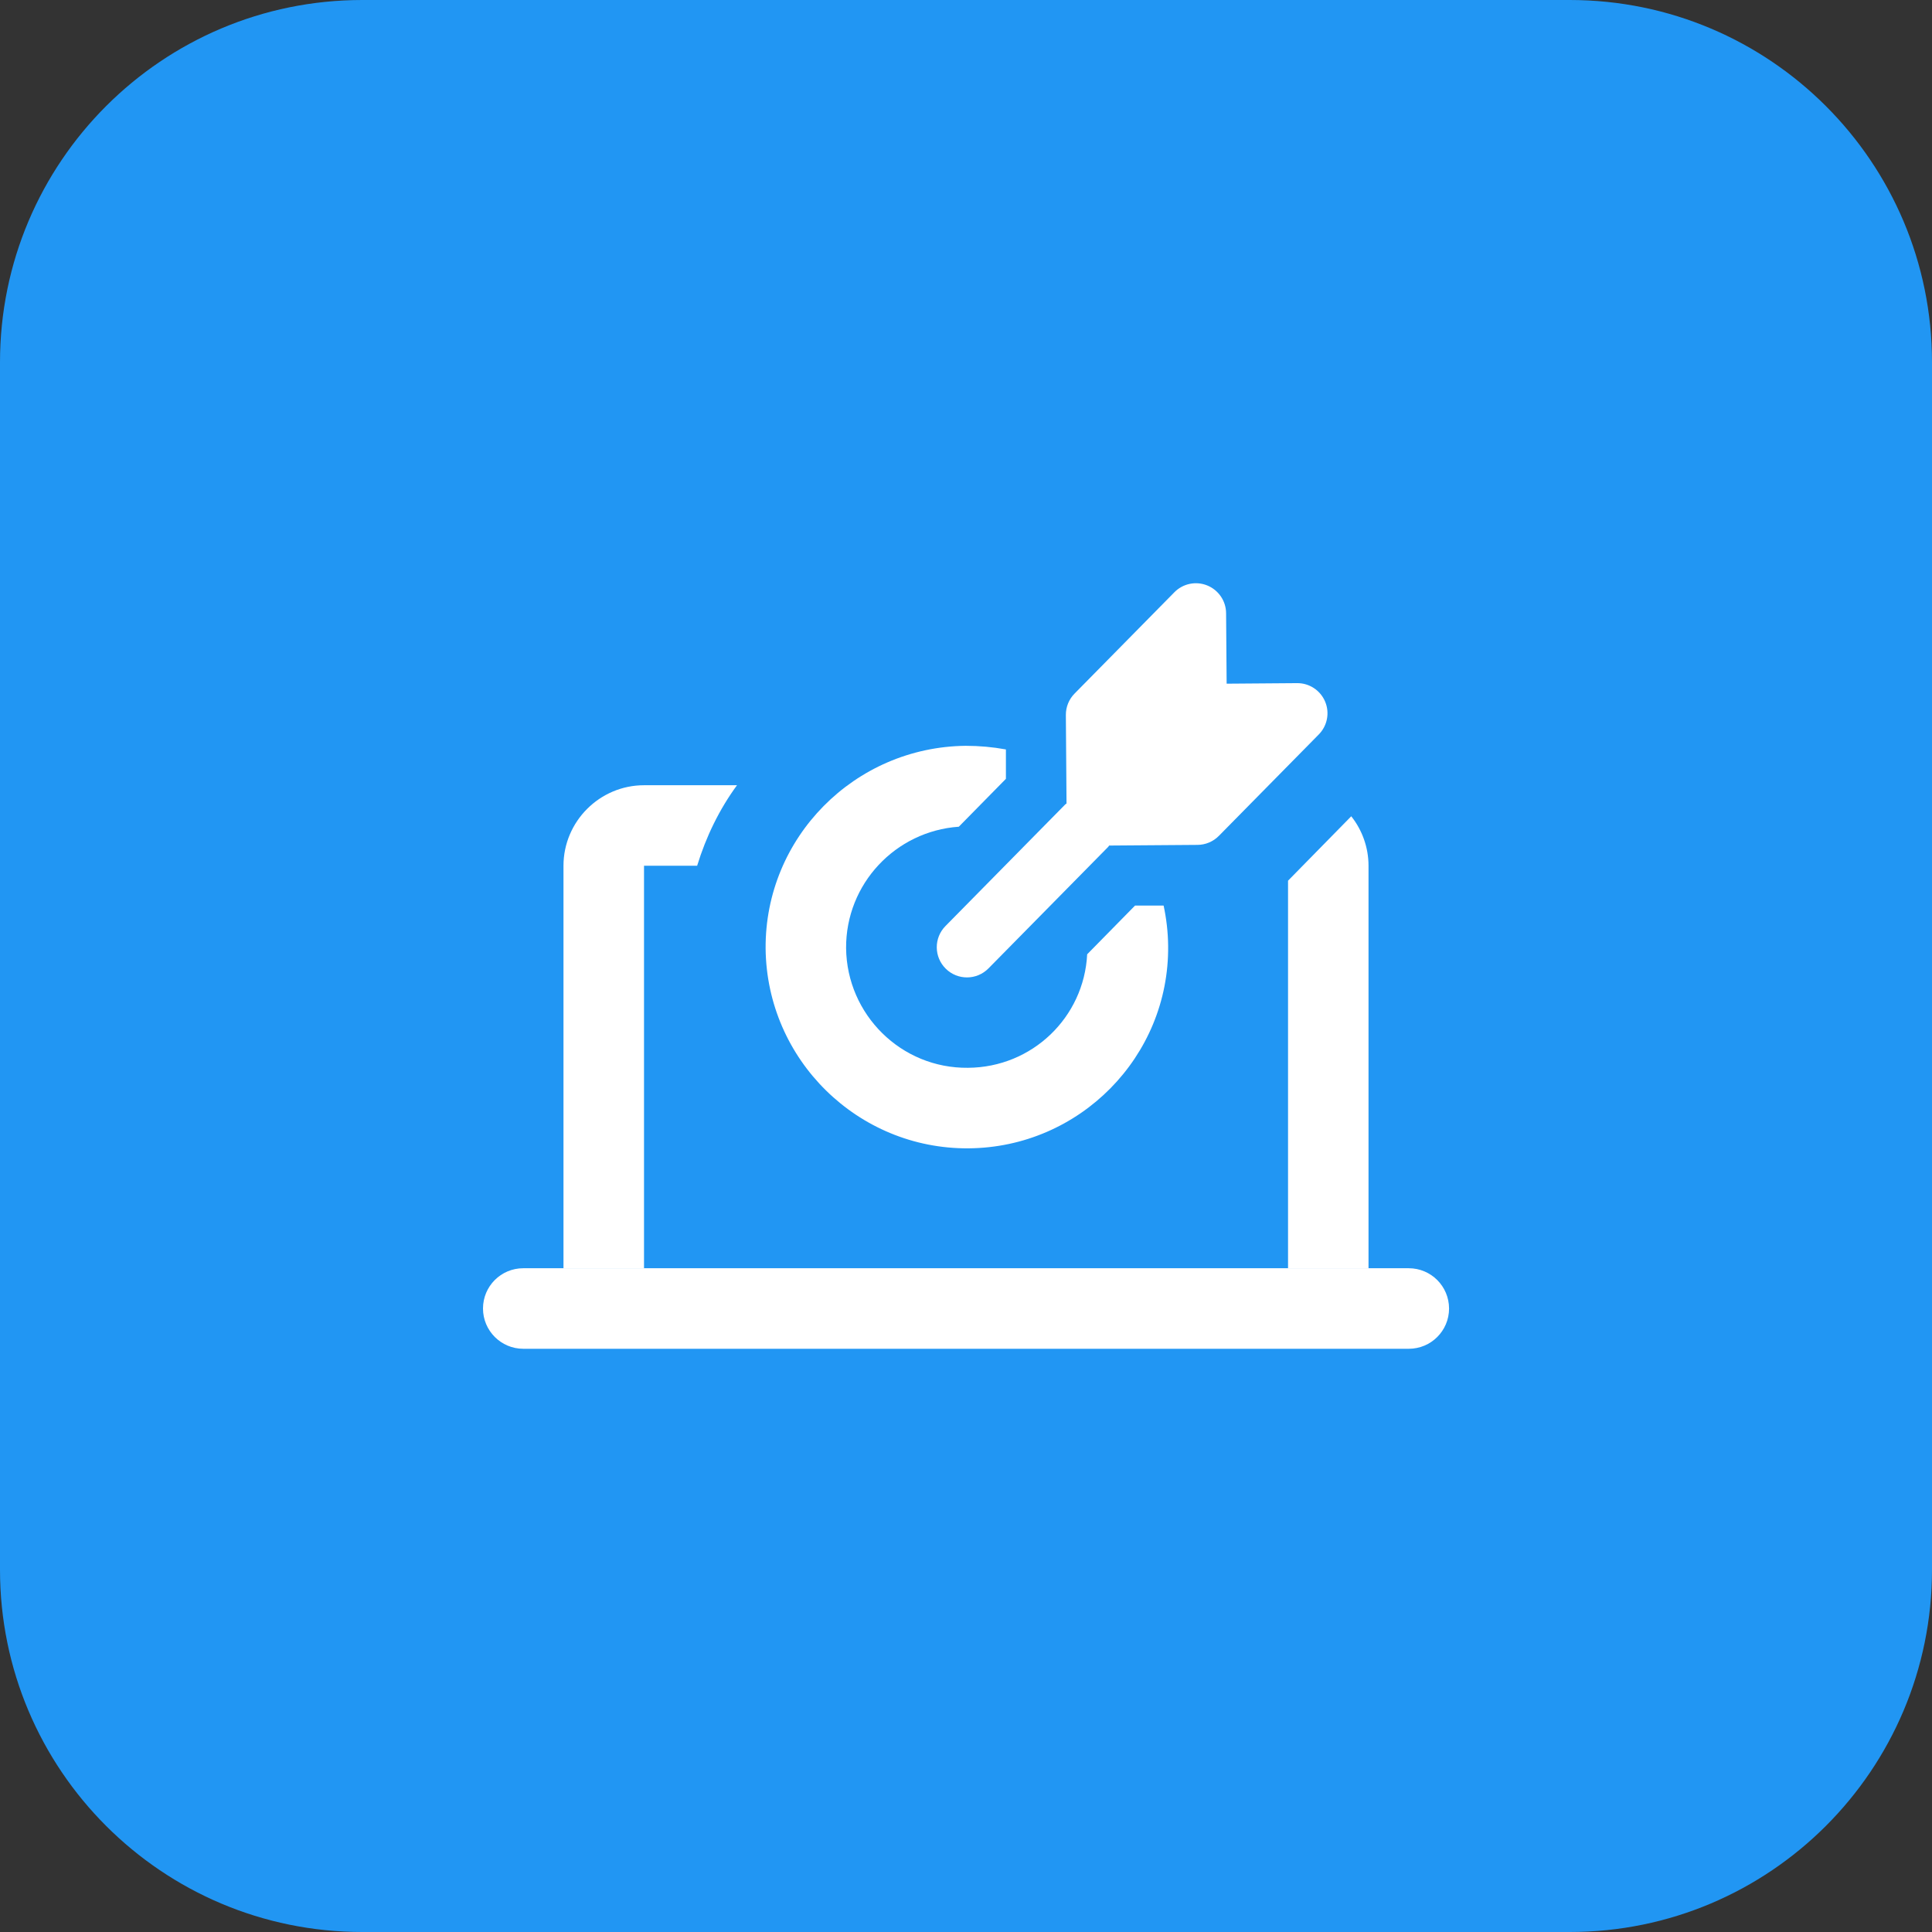
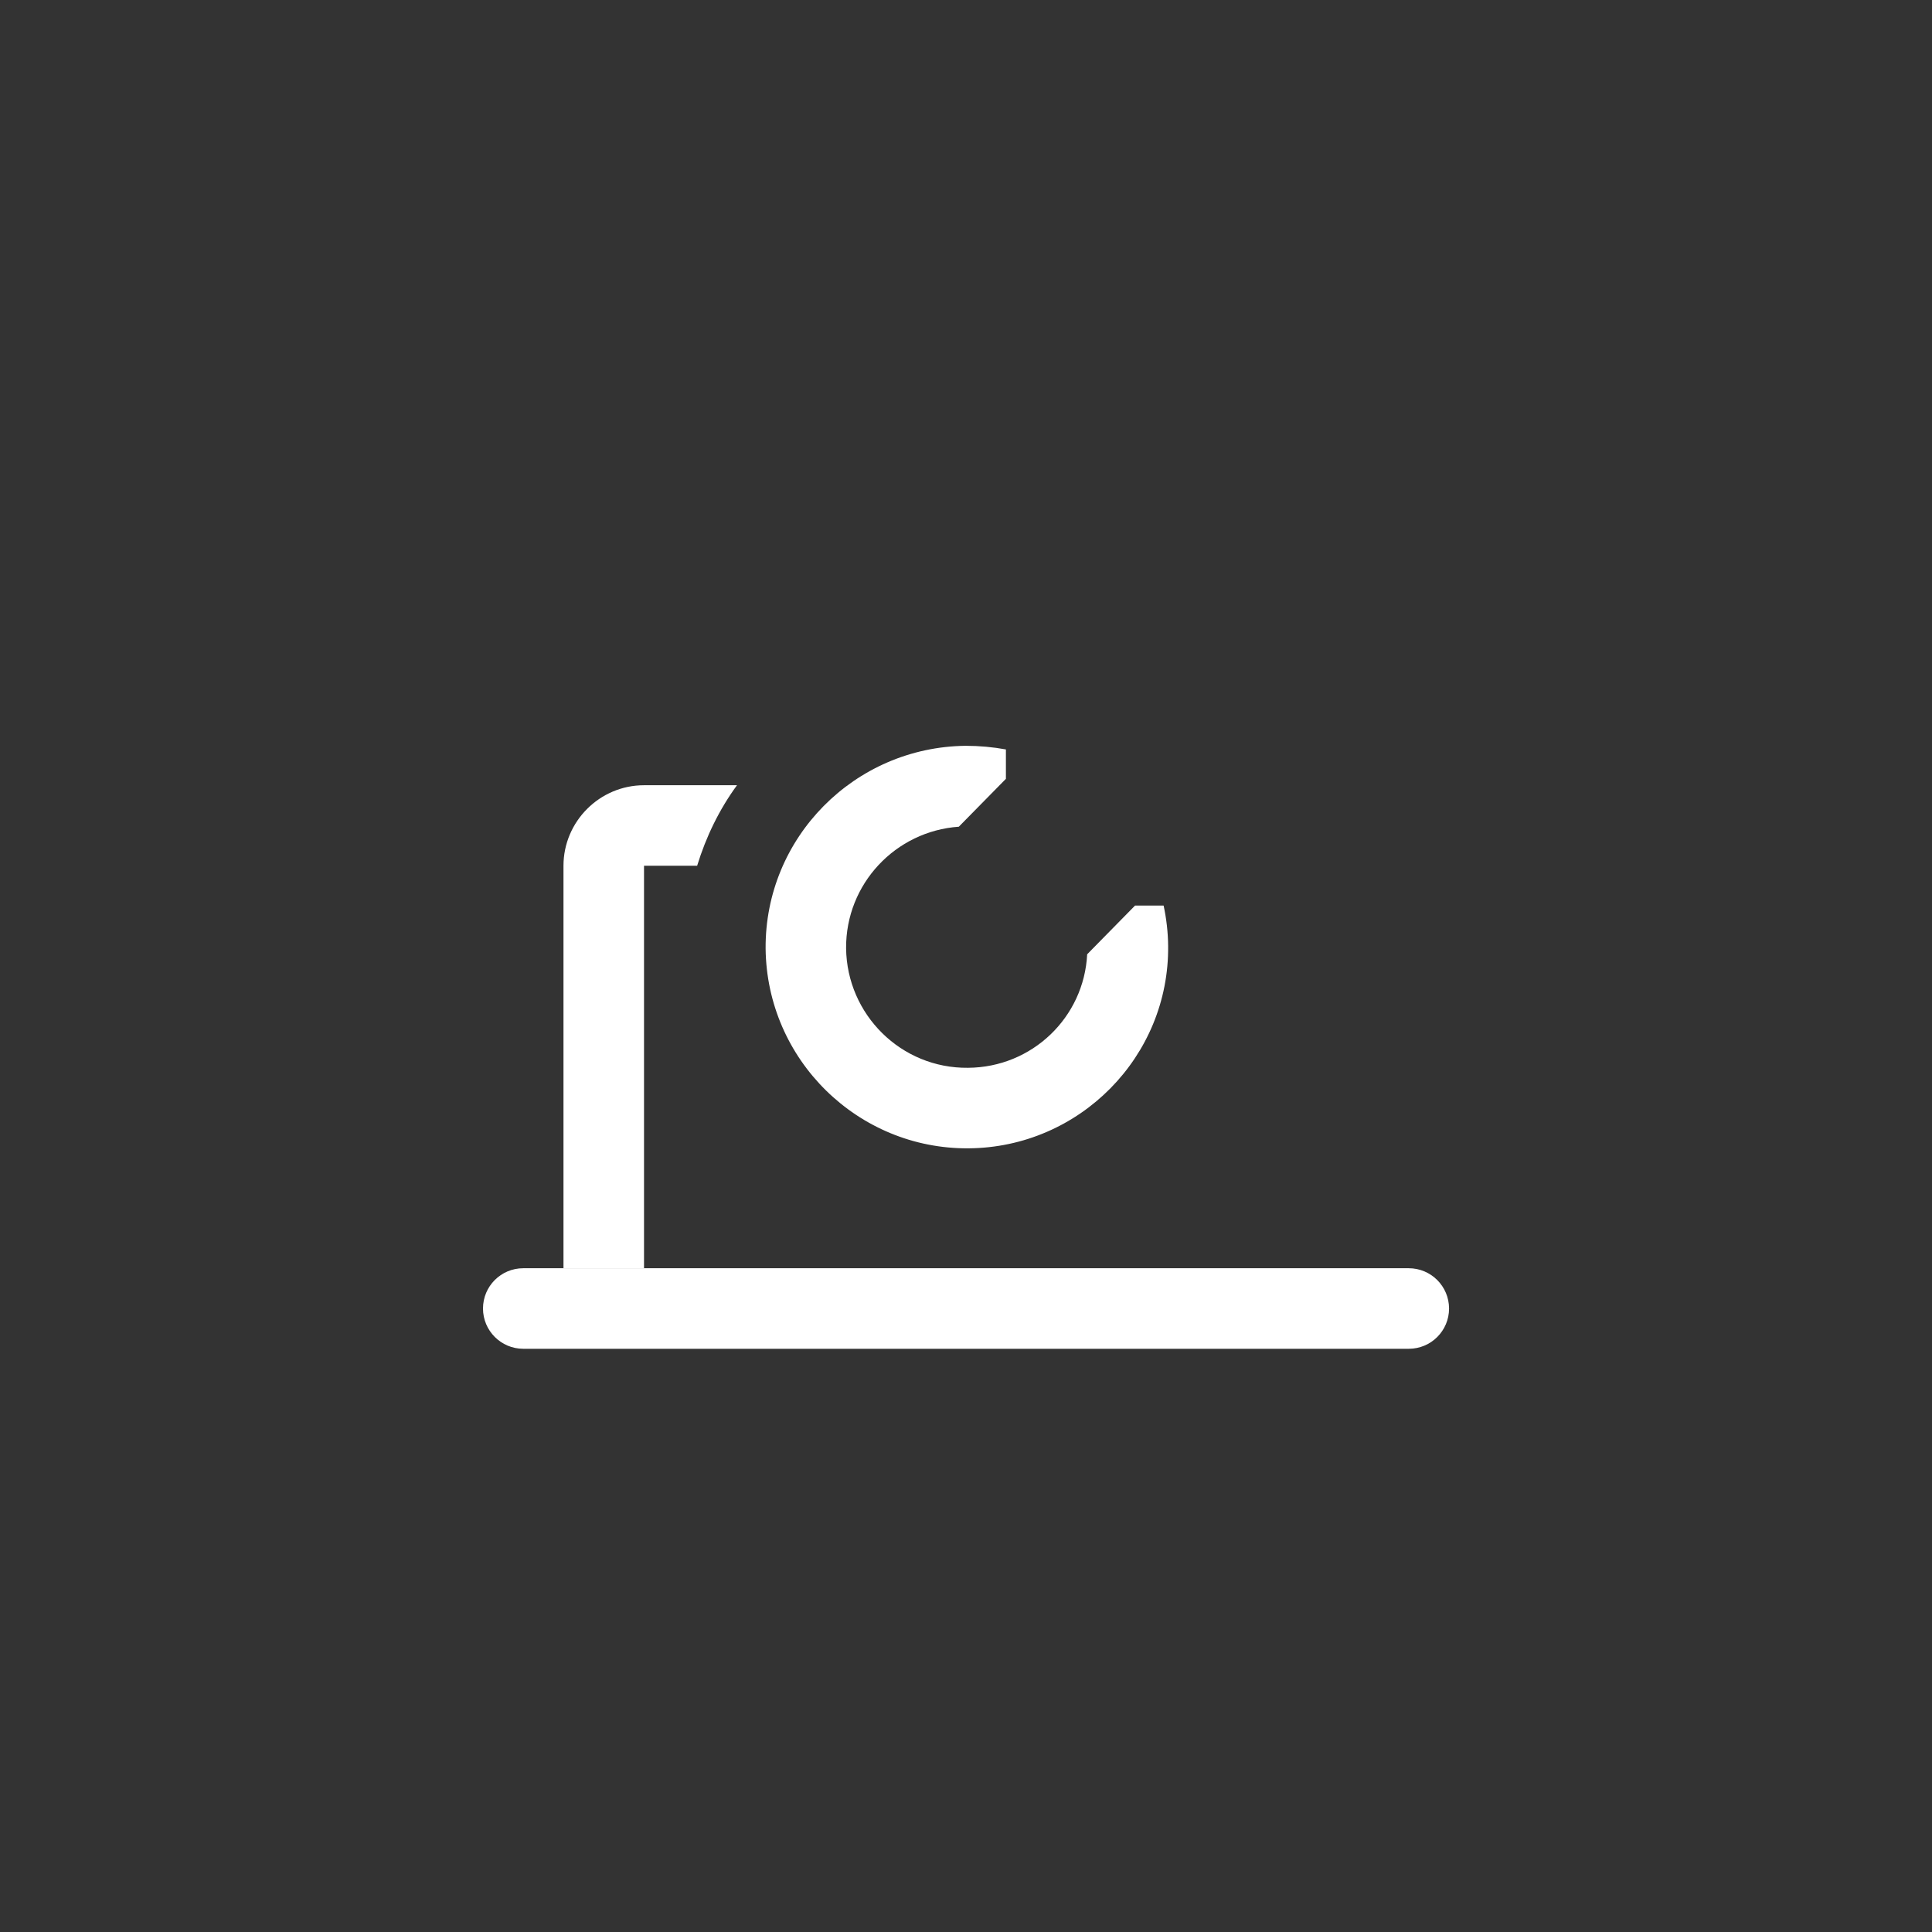
<svg xmlns="http://www.w3.org/2000/svg" width="512" height="512" x="0" y="0" viewBox="0 0 32 32" style="enable-background:new 0 0 512 512" xml:space="preserve" class="">
  <rect x="0" y="0" width="32" height="32" fill="#333333" stroke="none" />
  <g>
-     <path d="m26 32h-20c-3.314 0-6-2.686-6-6v-20c0-3.314 2.686-6 6-6h20c3.314 0 6 2.686 6 6v20c0 3.314-2.686 6-6 6z" fill="#2196f3" data-original="#f5e6fe" style="" class="" />
    <g fill="#be63f9">
      <path d="m23.333 21.006h-14.666c-.369 0-.667.298-.667.667 0 .368.299.667.667.667h14.667c.368 0 .667-.298.667-.667-.001-.369-.299-.667-.668-.667z" fill="#ffffff" data-original="#be63f9" style="" class="" />
      <path d="m10.667 13.006h1.54c-.293.4-.513.853-.66 1.333h-.88v6.667h-1.334v-6.666c0-.734.6-1.334 1.334-1.334z" fill="#ffffff" data-original="#be63f9" style="" class="" />
-       <path d="m22.667 14.34v6.667h-1.333v-6.42l1.047-1.067c.179.226.286.513.286.82z" fill="#ffffff" data-original="#be63f9" style="" class="" />
    </g>
-     <path d="m21.948 11.62c-.079-.186-.262-.307-.464-.305l-1.167.009-.009-1.167c-.001-.202-.125-.384-.312-.46s-.402-.032-.544.112l-1.654 1.679c-.093.094-.145.222-.144.355l.011 1.466c-.006.006-.014.008-.02.014l-1.985 2.015c-.194.197-.192.513.005.707.098.097.227.145.355.144s.255-.051.352-.149l1.985-2.015c.006-.006.008-.014.013-.02l1.466-.011c.132-.001.259-.055.352-.149l1.654-1.679c.143-.144.185-.36.106-.546z" fill="#ffffff" data-original="#d9a4fc" style="" class="" />
    <path d="m19.273 14.999h-.473l-.793.807c-.053 1.047-.913 1.873-1.973 1.88-1.107.013-2.007-.88-2.02-1.98-.007-1.067.82-1.94 1.867-2.013l.78-.793v-.487c-.22-.04-.44-.06-.667-.06-1.84.02-3.327 1.52-3.313 3.36.02 1.84 1.527 3.32 3.36 3.307 1.84-.013 3.327-1.52 3.307-3.353-.002-.228-.029-.455-.075-.668z" fill="#ffffff" data-original="#d9a4fc" style="" class="" />
  </g>
</svg>